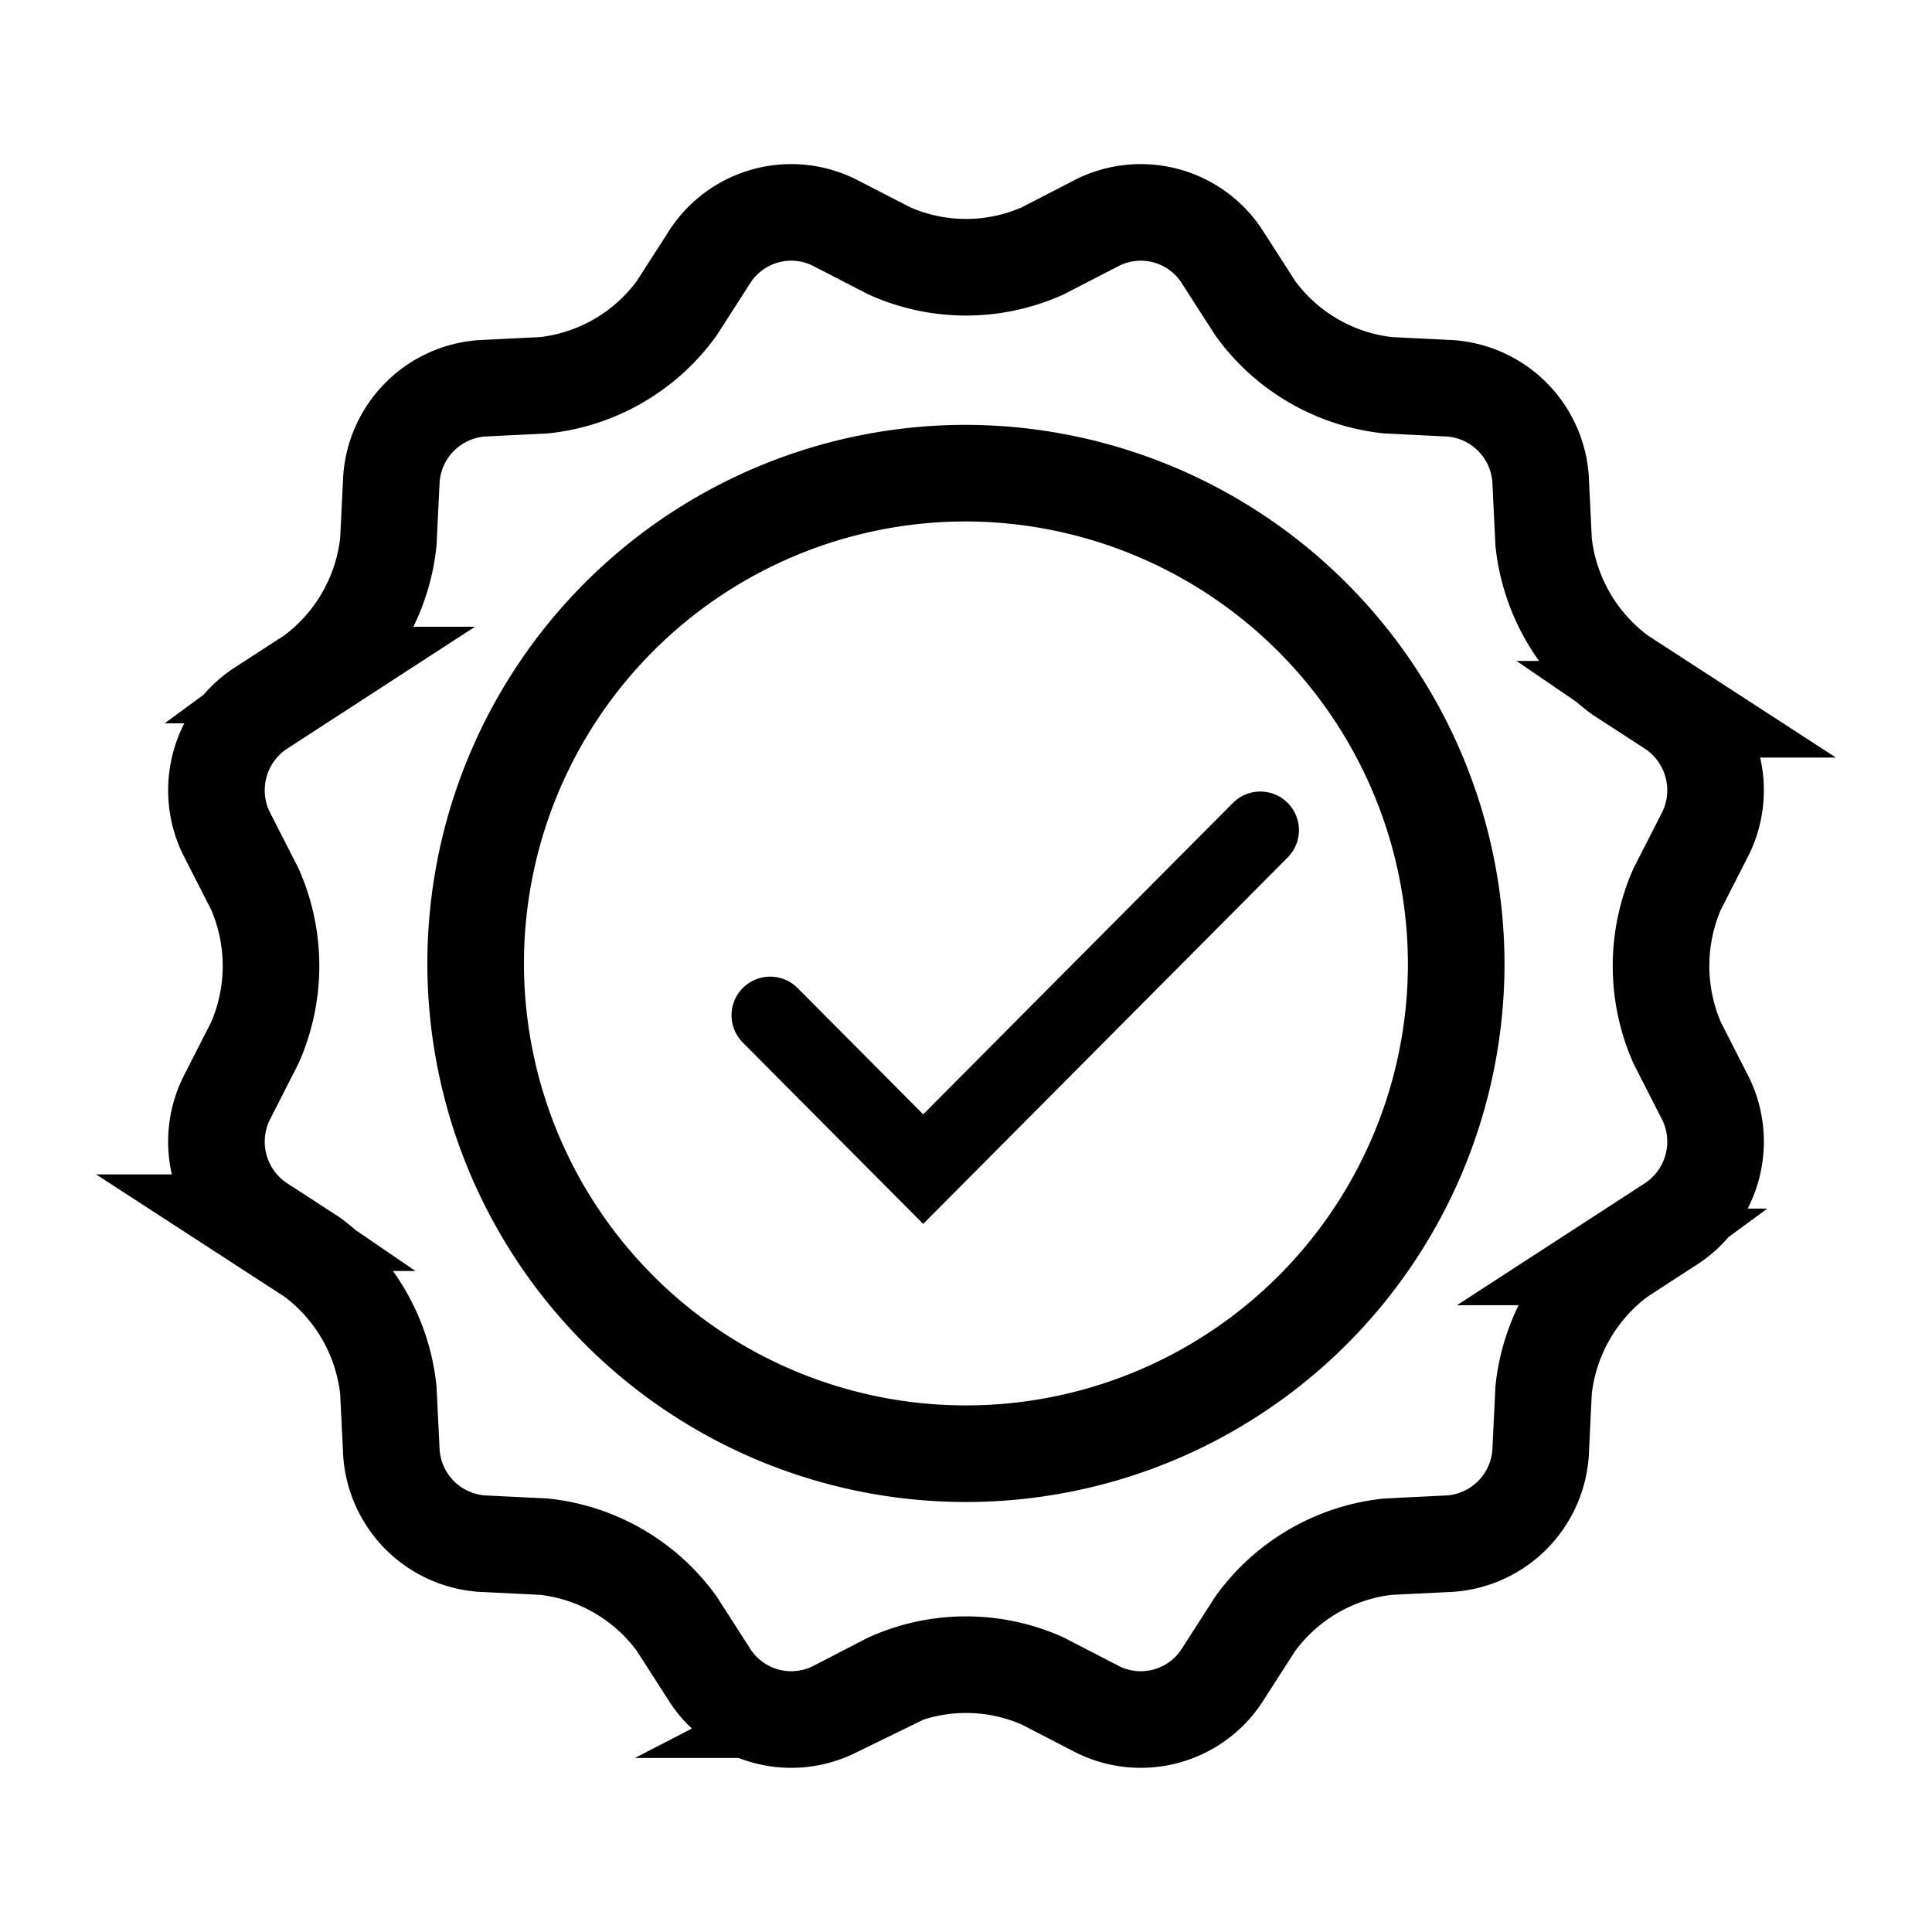
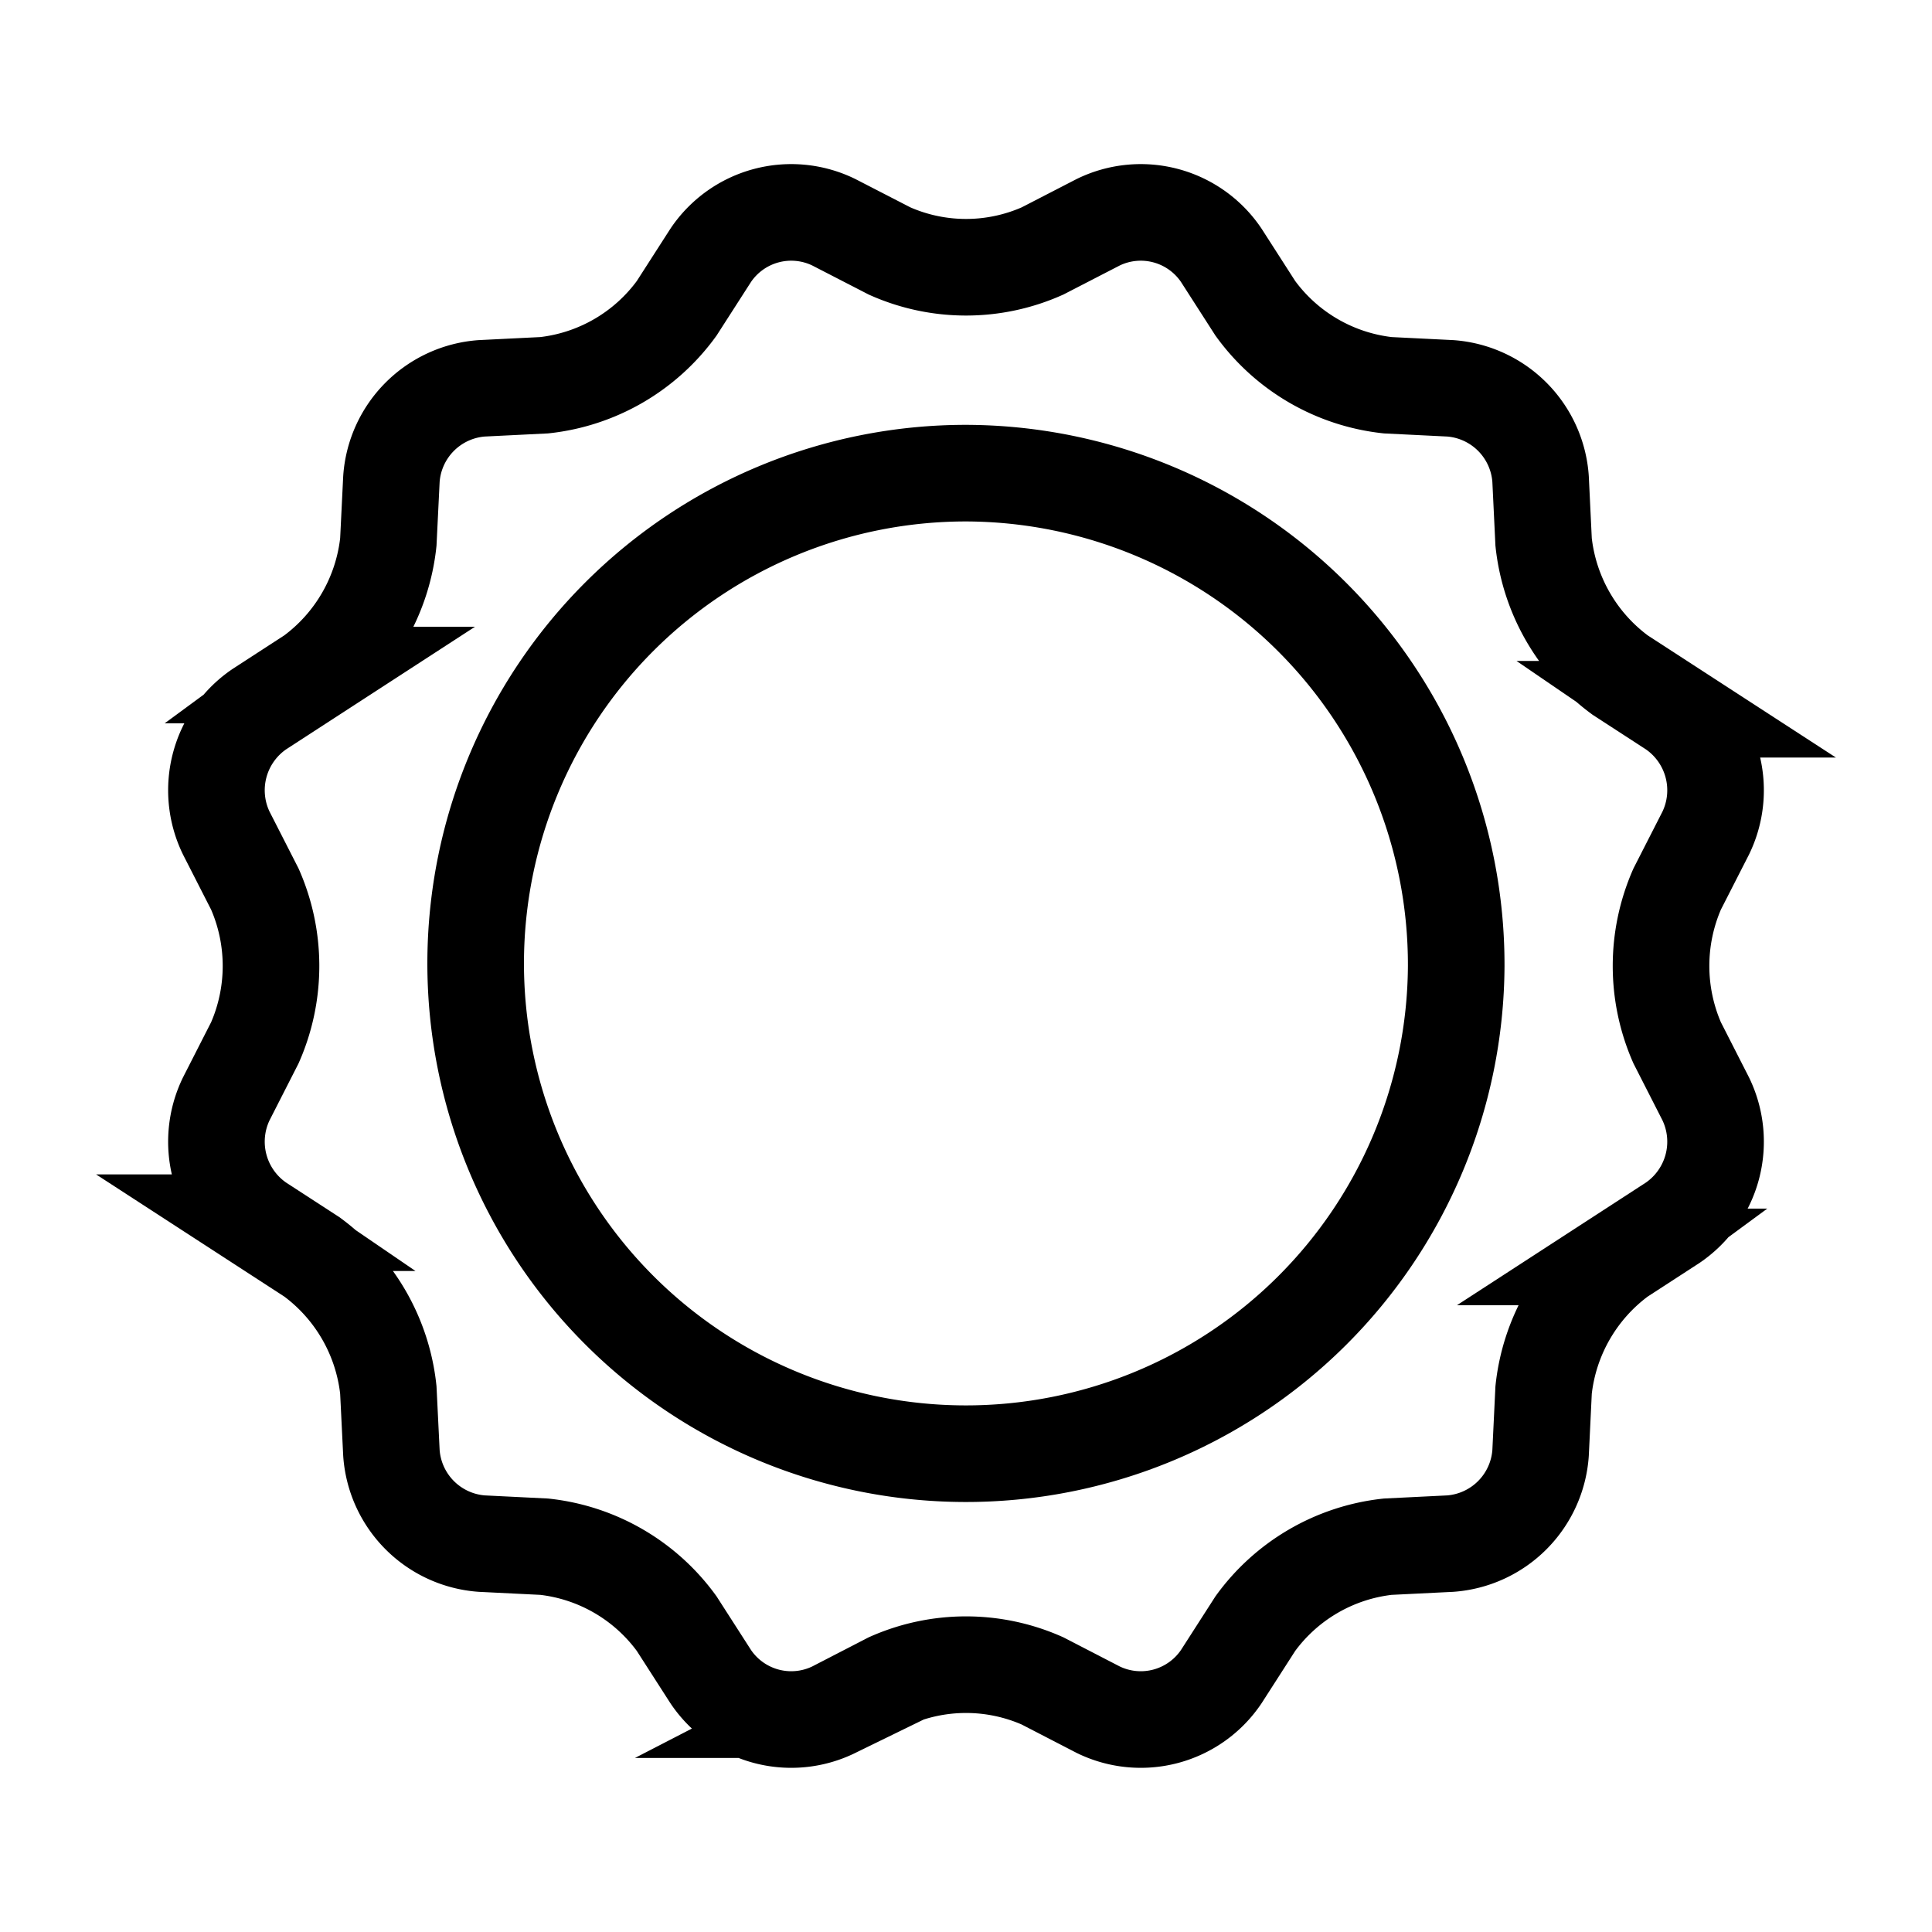
<svg xmlns="http://www.w3.org/2000/svg" width="30" height="30" viewBox="0 0 30 30">
  <g transform="translate(-302.213 -73.428)">
-     <rect width="30" height="30" transform="translate(302.213 73.428)" fill="none" />
    <path d="M324.825,88.427a7.613,7.613,0,1,1-7.612-7.652A7.633,7.633,0,0,1,324.825,88.427Z" fill="none" stroke="#000" stroke-linecap="round" stroke-miterlimit="10" stroke-width="1.5" />
    <path d="M316.026,77.325a2.916,2.916,0,0,0,2.375,0l.865-.446a1.506,1.506,0,0,1,1.912.515l.528.822a2.936,2.936,0,0,0,2.056,1.194l.973.048a1.517,1.517,0,0,1,1.4,1.407l.047.978a2.957,2.957,0,0,0,1.188,2.067l.818.531a1.524,1.524,0,0,1,.512,1.922l-.444.87a2.971,2.971,0,0,0,0,2.388l.444.871a1.524,1.524,0,0,1-.512,1.922l-.818.531a2.957,2.957,0,0,0-1.188,2.067l-.047.978a1.517,1.517,0,0,1-1.4,1.407l-.973.048a2.936,2.936,0,0,0-2.056,1.194l-.528.822a1.506,1.506,0,0,1-1.912.515l-.865-.447a2.924,2.924,0,0,0-2.375,0l-.866.447a1.506,1.506,0,0,1-1.912-.515l-.528-.822a2.936,2.936,0,0,0-2.057-1.194l-.972-.048a1.517,1.517,0,0,1-1.4-1.407l-.048-.978a2.953,2.953,0,0,0-1.187-2.067l-.818-.531a1.524,1.524,0,0,1-.512-1.922l.444-.871a2.963,2.963,0,0,0,0-2.388l-.444-.87a1.524,1.524,0,0,1,.512-1.922l.818-.531a2.953,2.953,0,0,0,1.187-2.067l.048-.978a1.517,1.517,0,0,1,1.4-1.407l.972-.048a2.936,2.936,0,0,0,2.057-1.194l.528-.822a1.506,1.506,0,0,1,1.912-.515Z" fill="none" stroke="#000" stroke-linecap="round" stroke-miterlimit="10" stroke-width="1.5" />
-     <path d="M321.783,86.319l-5.235,5.263-2.376-2.389" fill="none" stroke="#000" stroke-linecap="round" stroke-miterlimit="10" stroke-width="1.2" />
  </g>
</svg>